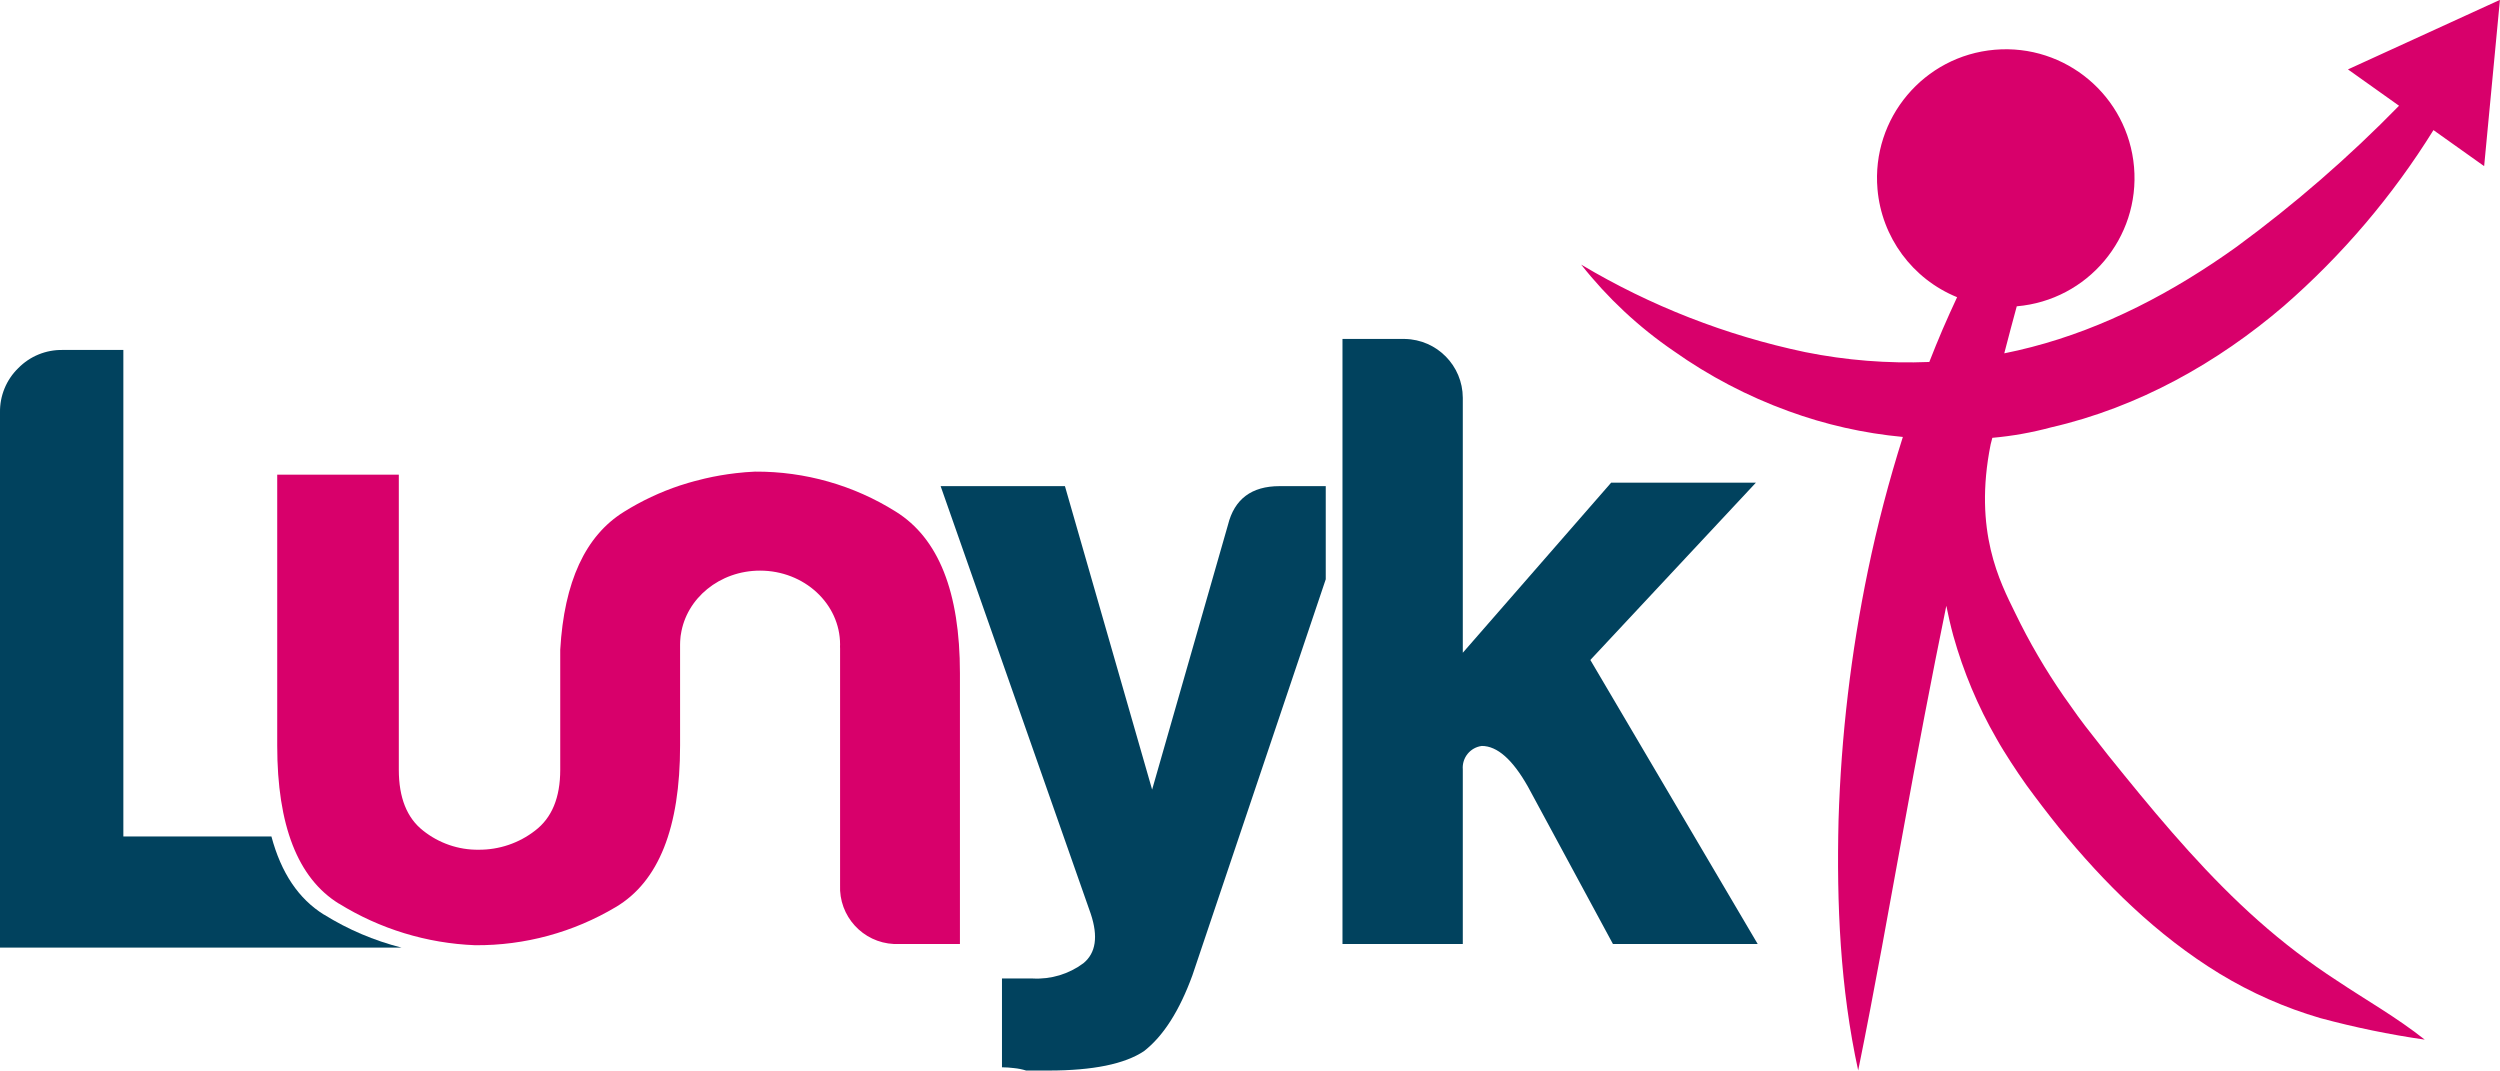
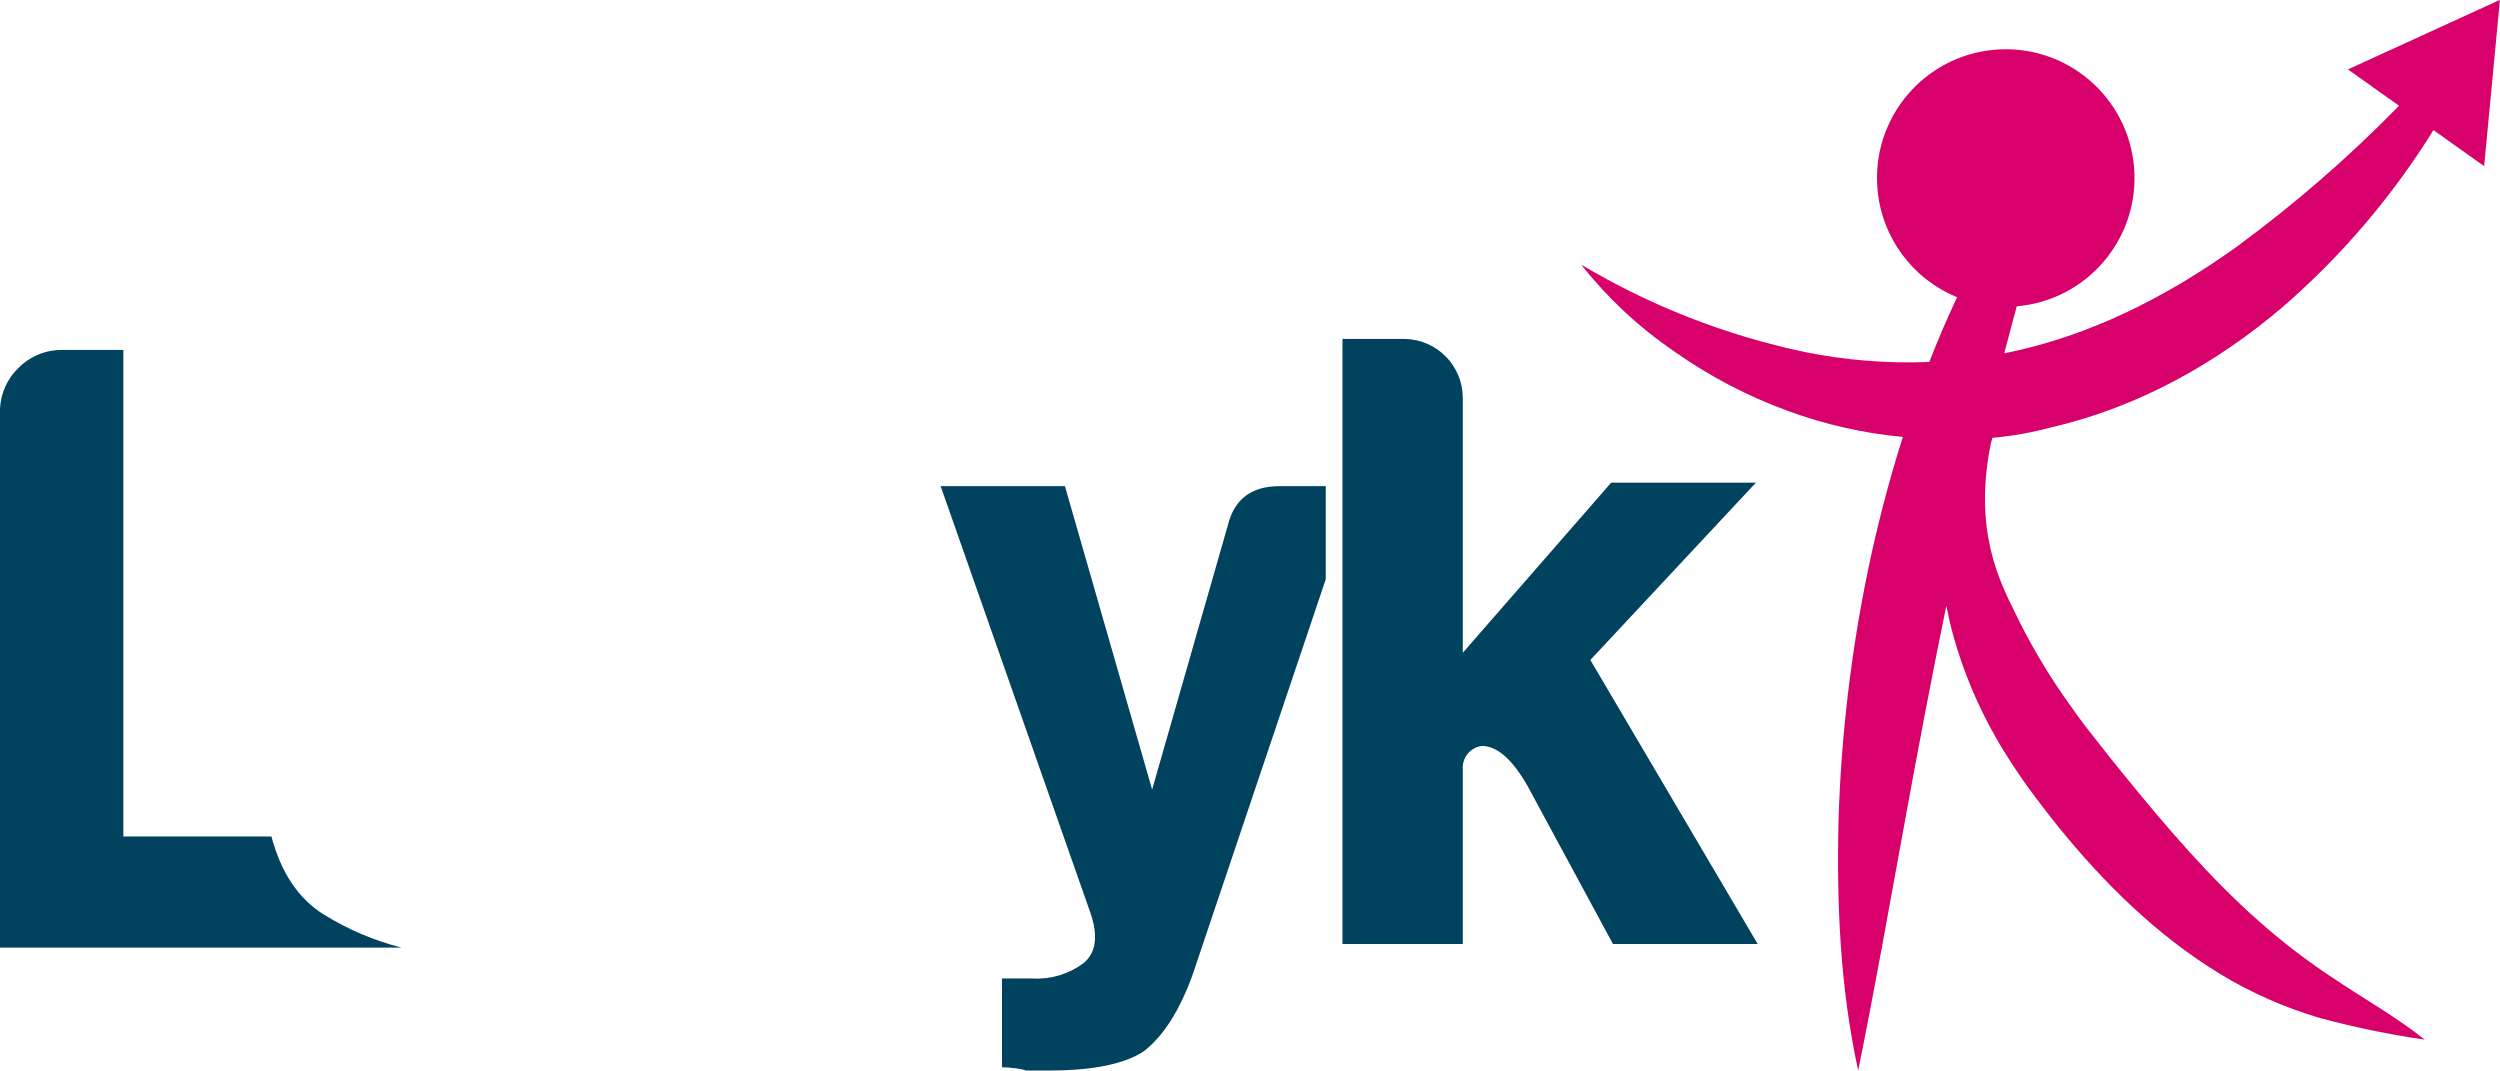
<svg xmlns="http://www.w3.org/2000/svg" id="logo-2024" viewBox="0 0 370.47 158.64">
  <defs>
    <linearGradient id="Dégradé_sans_nom_2" x1="-.55" y1="79.32" x2="0" y2="79.32" gradientUnits="userSpaceOnUse">
      <stop offset="0" stop-color="#b10059" />
      <stop offset="1" stop-color="#d8006b" />
    </linearGradient>
    <linearGradient id="Dégradé_sans_nom" x1="-.51" y1="104.97" x2="0" y2="104.97" gradientUnits="userSpaceOnUse">
      <stop offset="0" stop-color="#b10059" />
      <stop offset="1" stop-color="#d8006b" />
    </linearGradient>
  </defs>
  <path d="M347.96,10.3l7.55,5.37c-7.43,7.61-15.47,14.59-24.04,20.88-9.42,6.76-19.6,12.08-30.42,14.88-1.34.35-2.68.66-4.04.93l.09-.35c.57-2.21,1.16-4.42,1.76-6.62,10.5-.9,18.28-10.14,17.38-20.64s-10.14-18.28-20.64-17.38c-10.5.9-18.28,10.14-17.38,20.64.61,7.14,5.17,13.33,11.8,16.03-.74,1.59-1.47,3.19-2.16,4.8-.68,1.59-1.33,3.19-1.96,4.8-6.17.25-12.34-.24-18.39-1.46-11.71-2.46-22.93-6.84-33.2-12.97,3.9,4.94,8.53,9.27,13.73,12.82,5.24,3.71,10.95,6.7,16.98,8.89,5.46,2,11.16,3.29,16.96,3.83-2.06,6.5-3.79,13.1-5.17,19.78-2.52,12.18-3.98,24.56-4.36,36.99-.3,12.4.24,24.88,2.91,37.11h0c2.48-12.22,4.59-24.18,6.77-36.1,2-11,4.06-21.91,6.29-32.76.3,1.49.64,2.98,1.04,4.45,1.49,5.32,3.63,10.43,6.39,15.22.67,1.2,1.41,2.37,2.15,3.52.72,1.12,1.59,2.39,2.29,3.38,1.6,2.19,3.17,4.24,4.84,6.32,6.67,8.19,14.43,15.91,23.81,21.64,4.66,2.83,9.67,5.04,14.9,6.57,5.09,1.37,10.26,2.44,15.48,3.19-4.17-3.31-8.78-5.91-12.96-8.71-4.12-2.67-8.03-5.65-11.7-8.91-7.24-6.42-13.62-13.87-19.9-21.6-1.57-1.91-3.16-3.91-4.64-5.83-.84-1.06-1.47-1.87-2.2-2.88l-2.08-2.93c-2.72-3.93-5.14-8.07-7.22-12.38-2.23-4.55-6.21-12.09-3.63-24.97q.06-.27.25-.97c2.94-.26,5.86-.78,8.71-1.55,12.98-2.97,24.75-9.64,34.47-17.97,8.66-7.53,16.14-16.33,22.19-26.08l7.51,5.34,2.34-24.64-22.51,10.3Z" style="fill:url(#Dégradé_sans_nom_2);" />
  <path id="Tracé_37" d="M235.67,97.8l24.53-26.27h-21.45l-21.98,25.2v-37.79c-.02-4.75-3.83-8.62-8.58-8.71h-9.25v89.66h17.83v-25.87c-.14-1.73,1.1-3.26,2.82-3.48,2.28,0,4.56,2.01,6.83,6.03l12.6,23.32h21.45l-24.8-42.09Z" style="fill:#01425e;" />
  <path id="Tracé_38" d="M196.46,72.04h-6.84c-4.15,0-6.7,1.91-7.65,5.74l-11.24,39.23-12.92-44.97h-18.42l22.25,63.39c1.11,3.35.76,5.78-1.08,7.3-2.17,1.62-4.83,2.42-7.54,2.27h-4.54v13.16c.6,0,1.2.05,1.79.12.61.06,1.21.18,1.79.36h3.35c6.54,0,11.24-.96,14.11-2.87,2.87-2.23,5.26-5.98,7.18-11.24l19.76-58.69v-13.79Z" style="fill:#01425e;" />
-   <path d="M50.21,133.89c6.08,3.77,13.04,5.9,20.19,6.18h.05c7.32.05,14.52-1.91,20.81-5.66,6.35-3.77,9.52-11.75,9.52-23.93v-14.96h0c0-.33.02-.65.05-.97.01-.1.02-.21.03-.31.01-.08.02-.15.04-.23.8-5.34,5.74-9.45,11.73-9.45,6.55,0,11.86,4.91,11.86,10.96,0,.08-.01.17-.01.25,0,.12.01.24.01.37v35c-.21,4.62,3.37,8.54,7.99,8.75.25.01.51.01.76,0h9.01v-40.15c0-12.01-3.17-19.99-9.52-23.93-6.23-3.91-13.45-5.96-20.81-5.92h-.05c-.96.04-1.9.12-2.84.23h0c-1.53.18-3.06.44-4.56.79-.07.02-.13.03-.2.05-.48.11-.95.23-1.42.36-.57.15-1.13.32-1.69.5-.13.04-.26.08-.39.12-2.92.97-5.72,2.29-8.33,3.92-5.7,3.55-8.84,10.36-9.42,20.42v17.8c0,4.12-1.24,7.12-3.73,9.01-2.39,1.86-5.34,2.85-8.36,2.83-2.99.04-5.9-.97-8.23-2.83-2.4-1.88-3.6-4.89-3.6-9.01v-43.74h-18.02v40.15c0,11.84,3.05,19.65,9.14,23.42Z" style="fill:url(#Dégradé_sans_nom);" />
  <path id="Tracé_32" d="M48.01,135.54c-3.76-2.33-6.35-6.19-7.79-11.59h-21.94V51.86h-9.01c-2.47-.04-4.84.93-6.57,2.7C.93,56.28-.04,58.66,0,61.12v79.3h59.49c-4.05-1.03-7.93-2.68-11.48-4.89" style="fill:#01425e;" />
</svg>